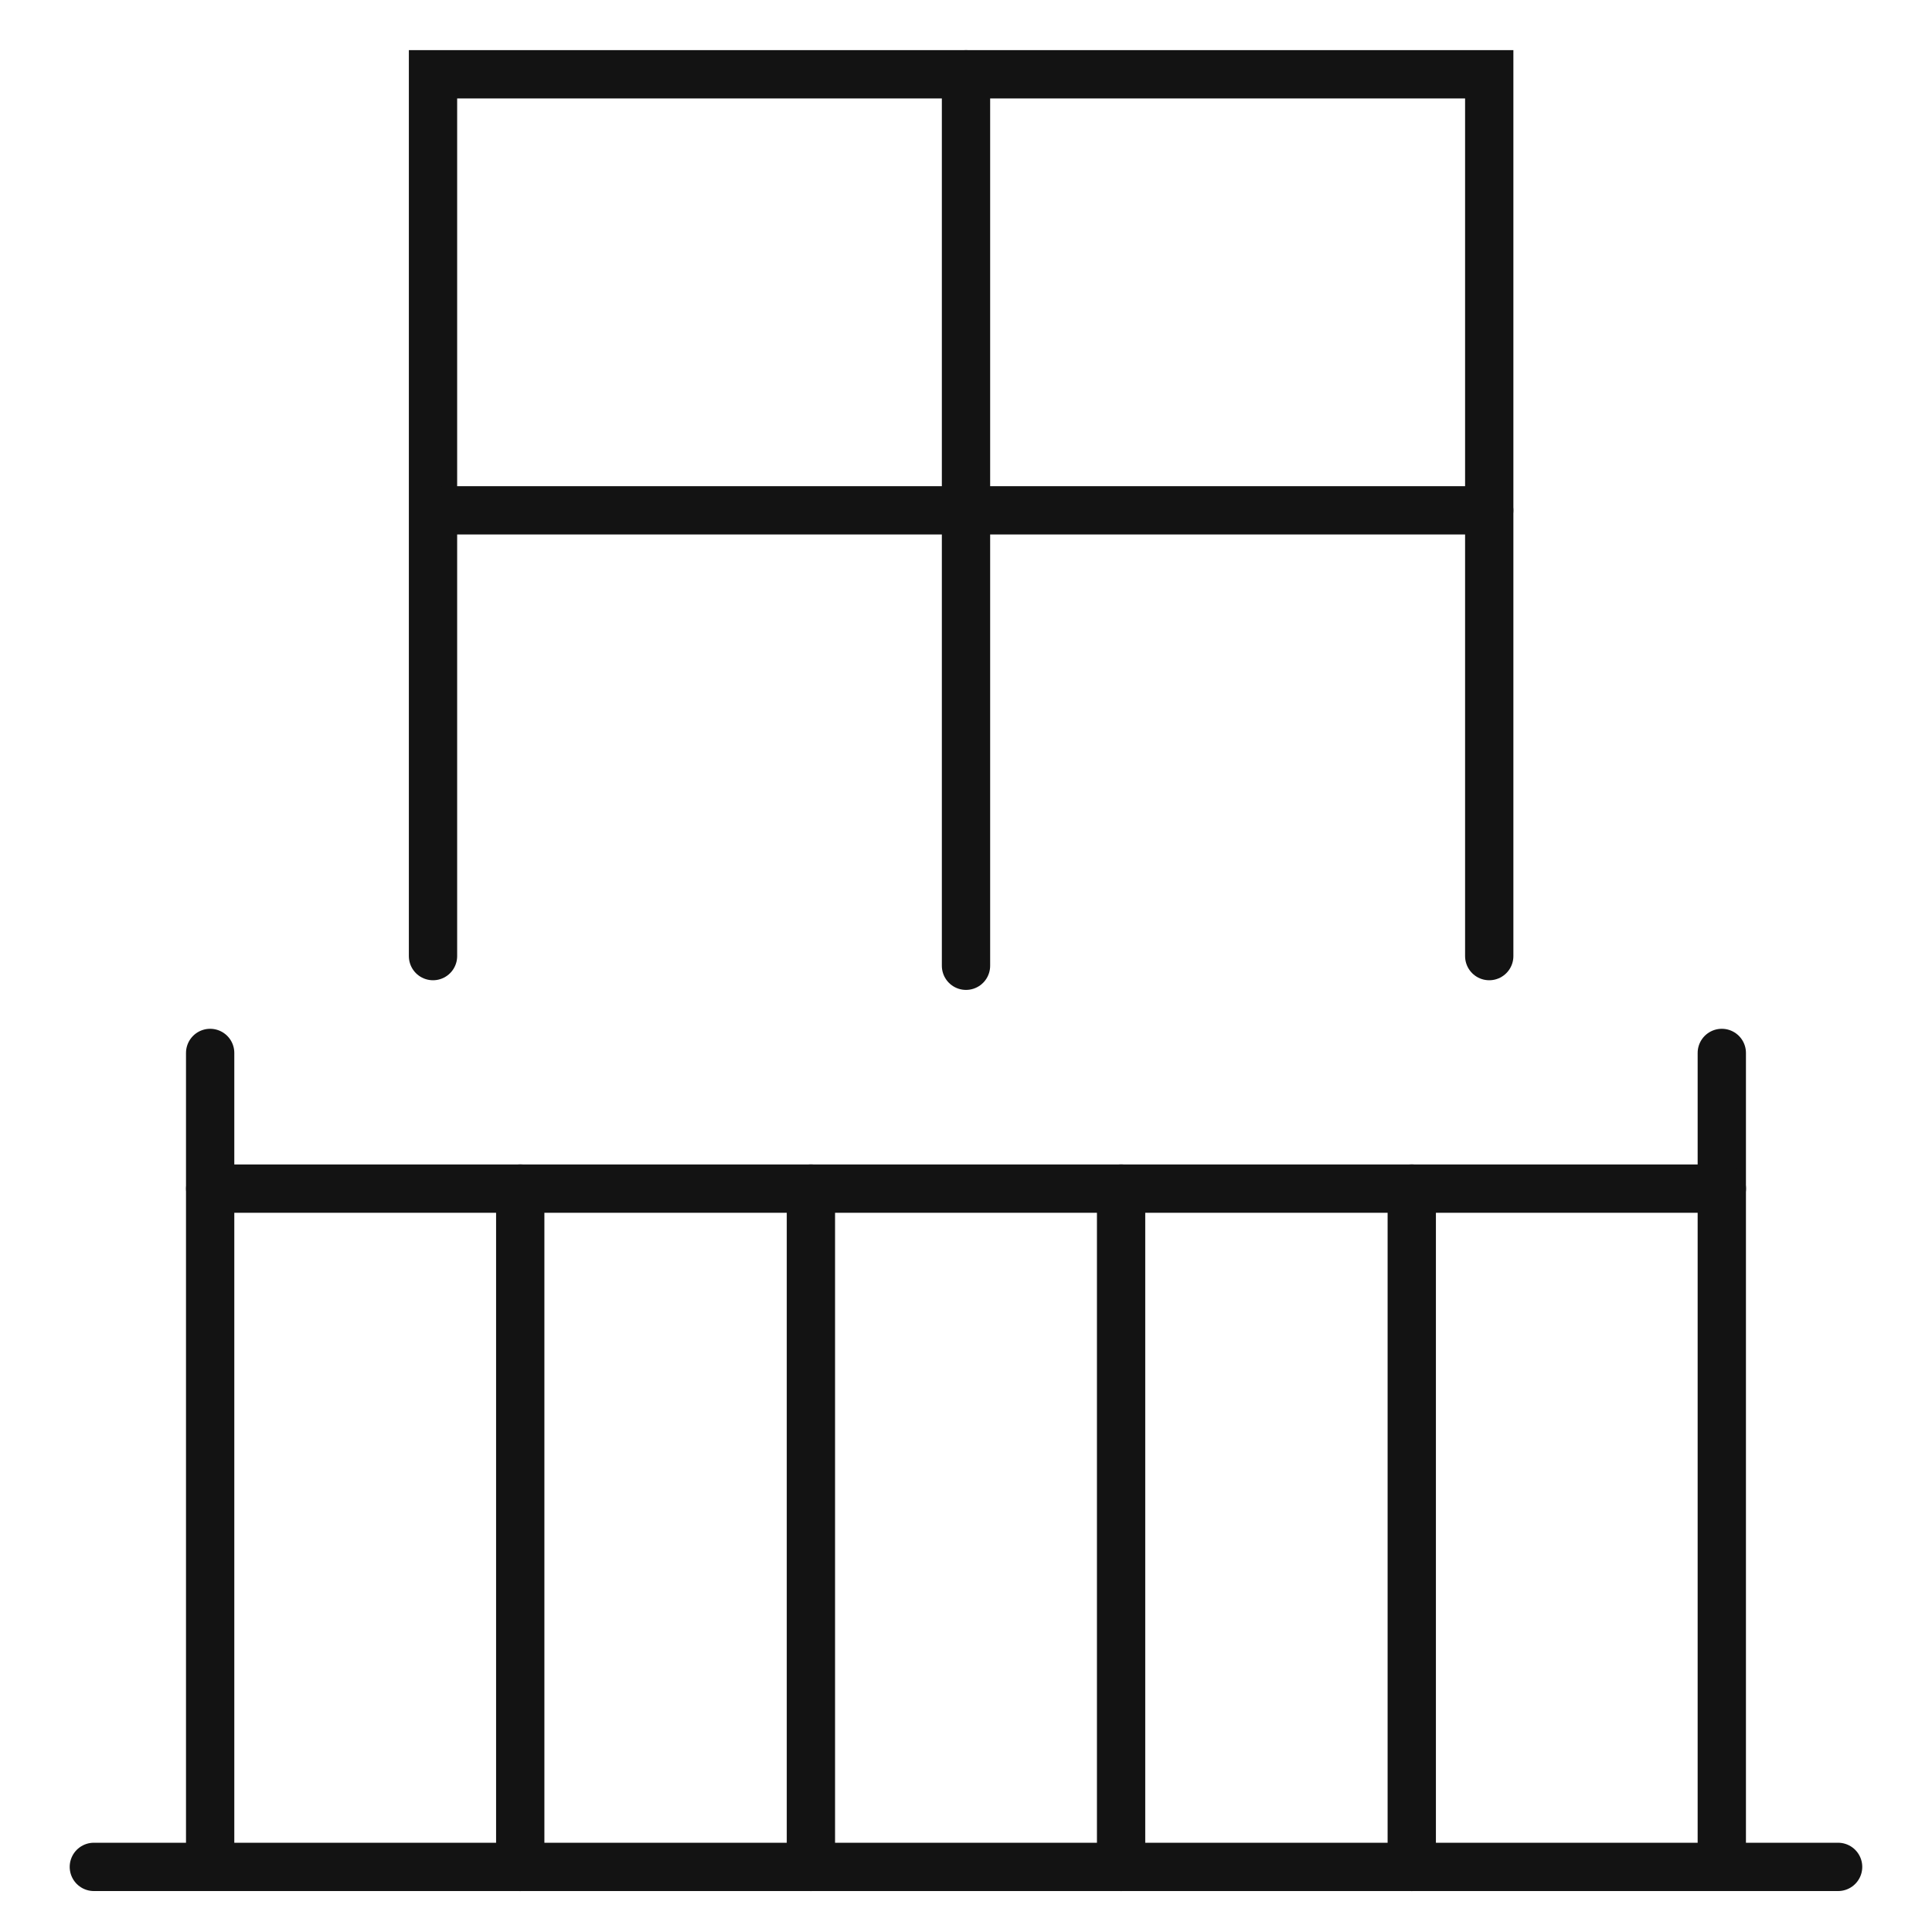
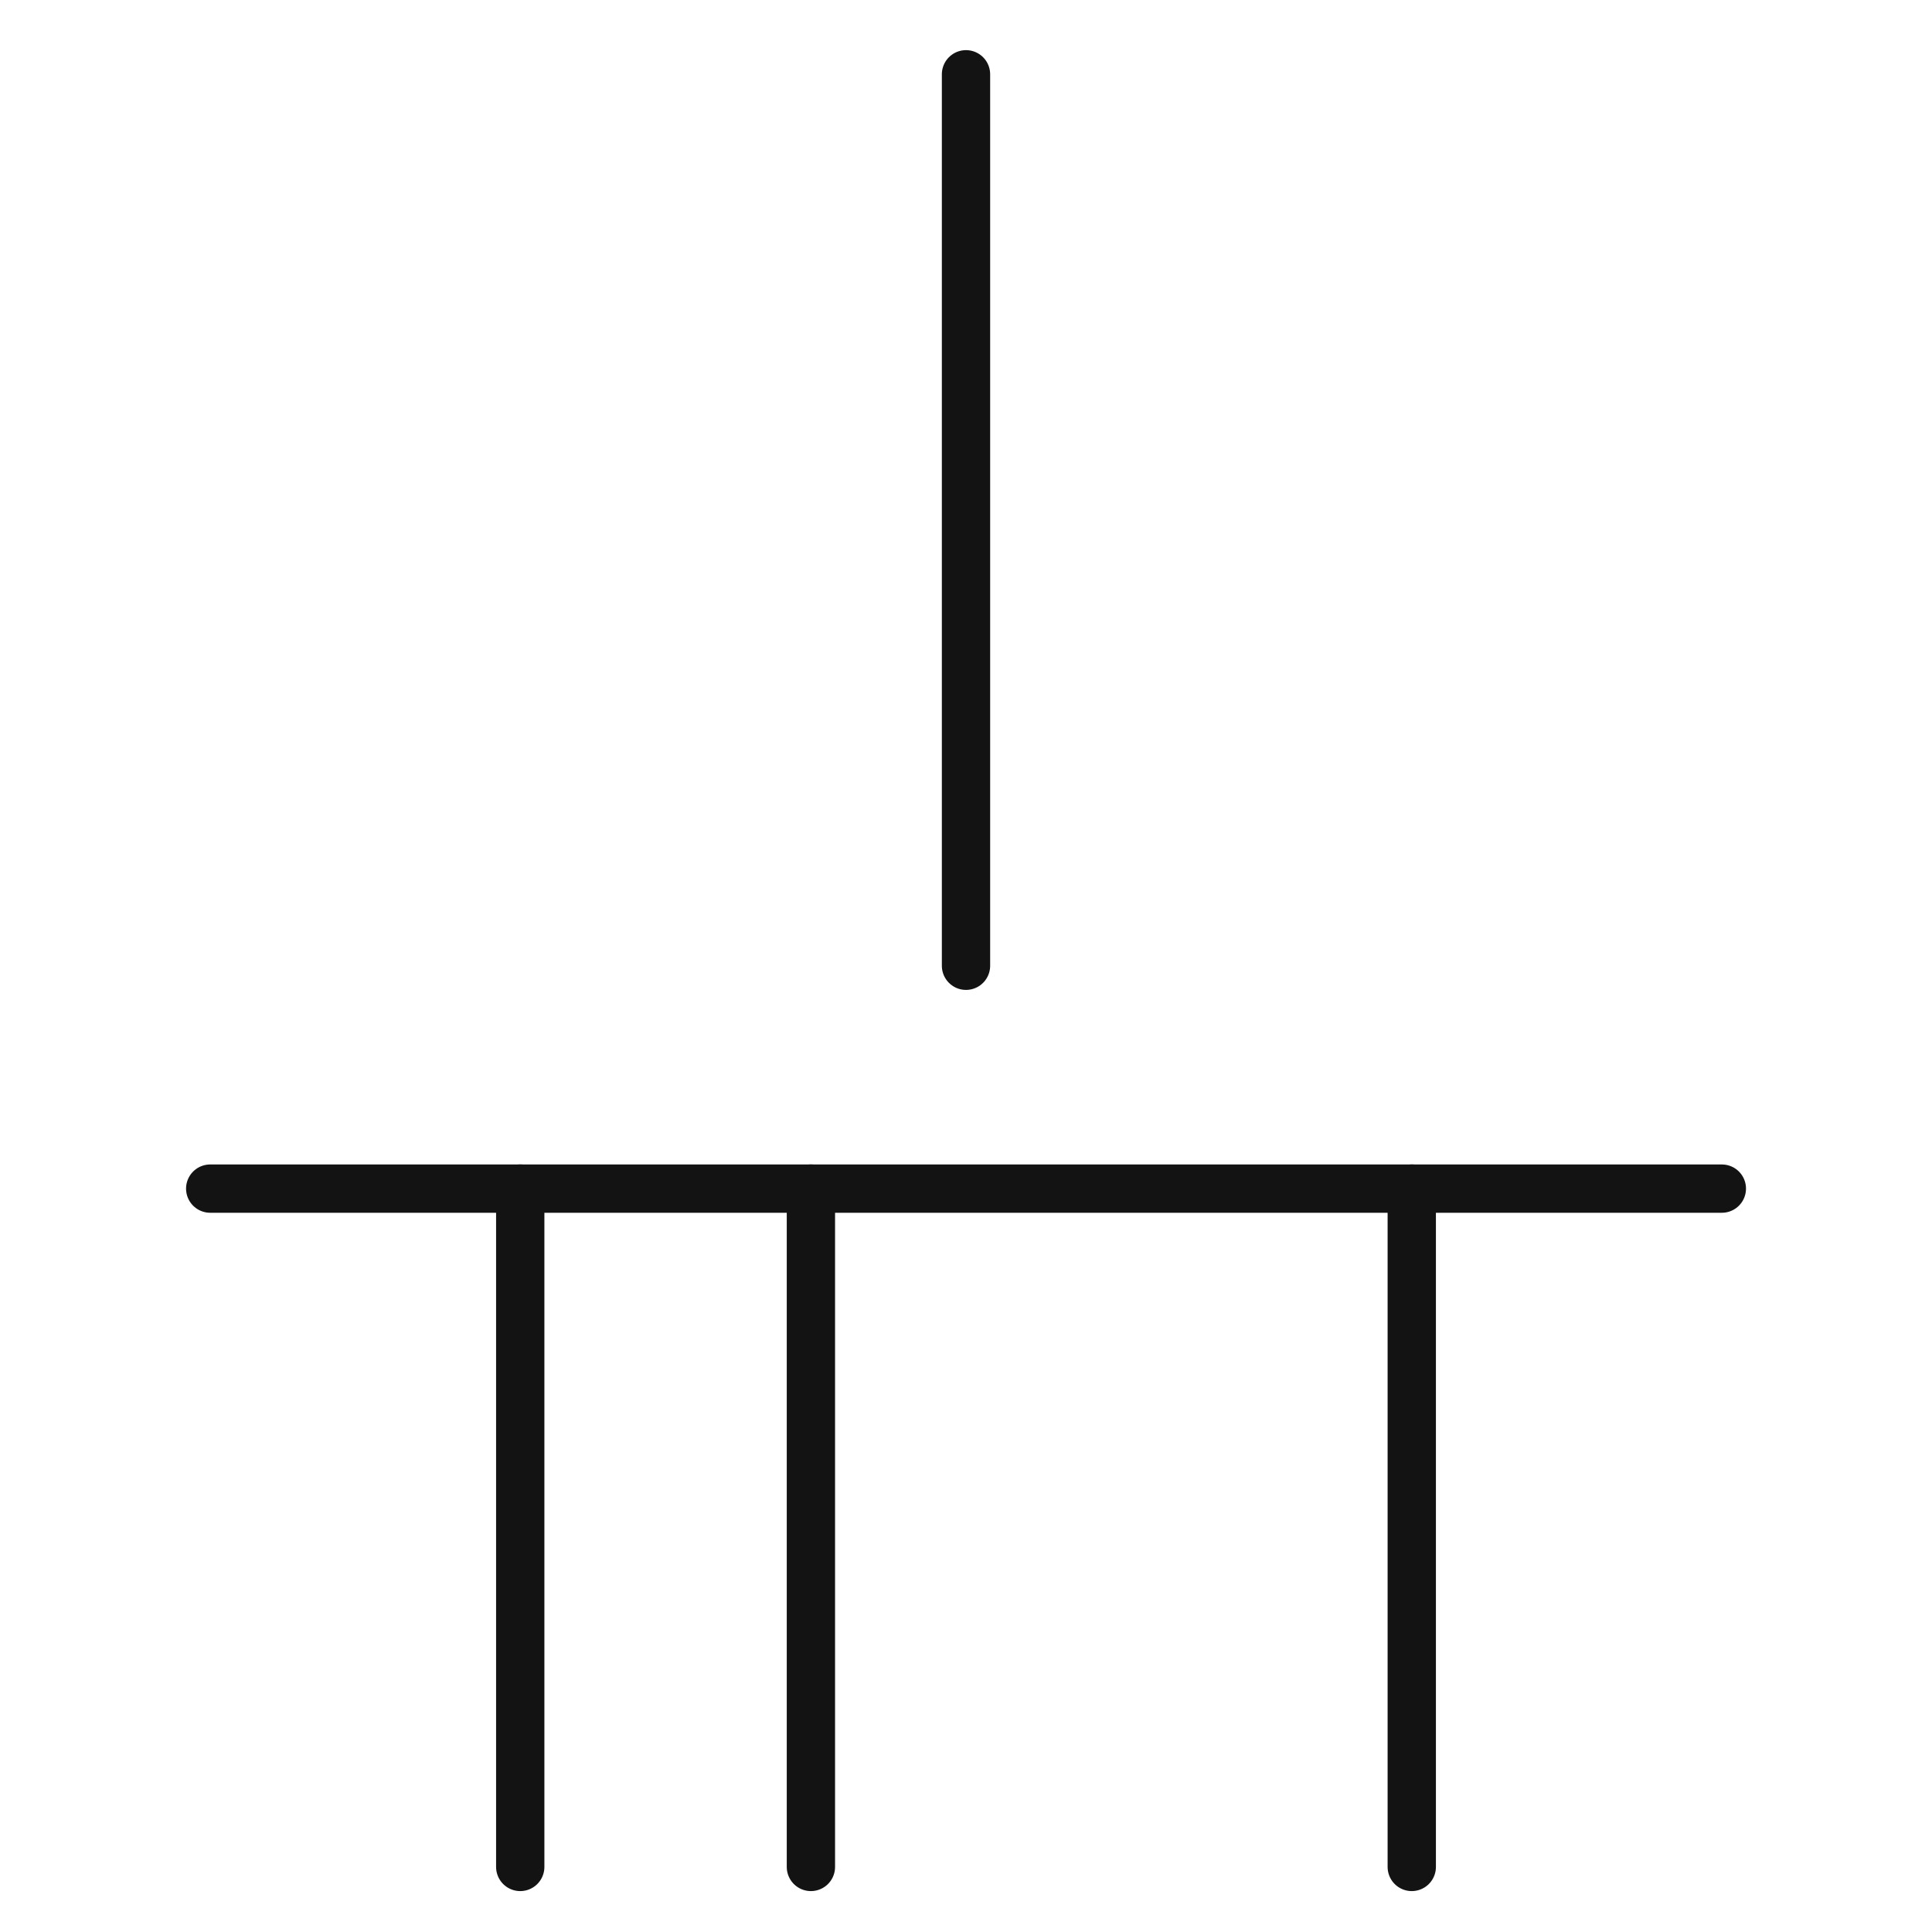
<svg xmlns="http://www.w3.org/2000/svg" width="40" height="40" viewBox="0 0 40 40" fill="none">
-   <path d="M8.965 19.795V1.538H30.833V19.795" stroke="#131313" stroke-linecap="round" />
-   <path d="M35.648 21.8L35.648 38.652M4.351 38.652L4.351 21.8" stroke="#131313" stroke-linecap="round" />
  <path d="M20 1.538V19.995" stroke="#131313" stroke-linecap="round" />
  <path d="M10.771 24.609L10.771 38.653" stroke="#131313" stroke-linecap="round" />
  <path d="M16.789 24.609L16.789 38.653" stroke="#131313" stroke-linecap="round" />
-   <path d="M23.211 24.609L23.211 38.653" stroke="#131313" stroke-linecap="round" />
  <path d="M29.229 24.609L29.229 38.653" stroke="#131313" stroke-linecap="round" />
  <path d="M4.352 24.609L35.649 24.609" stroke="#131313" stroke-linecap="round" />
-   <path d="M1.943 38.652L38.056 38.652" stroke="#131313" stroke-linecap="round" />
-   <path d="M30.832 10.566L9.165 10.566" stroke="#131313" stroke-linecap="round" />
</svg>